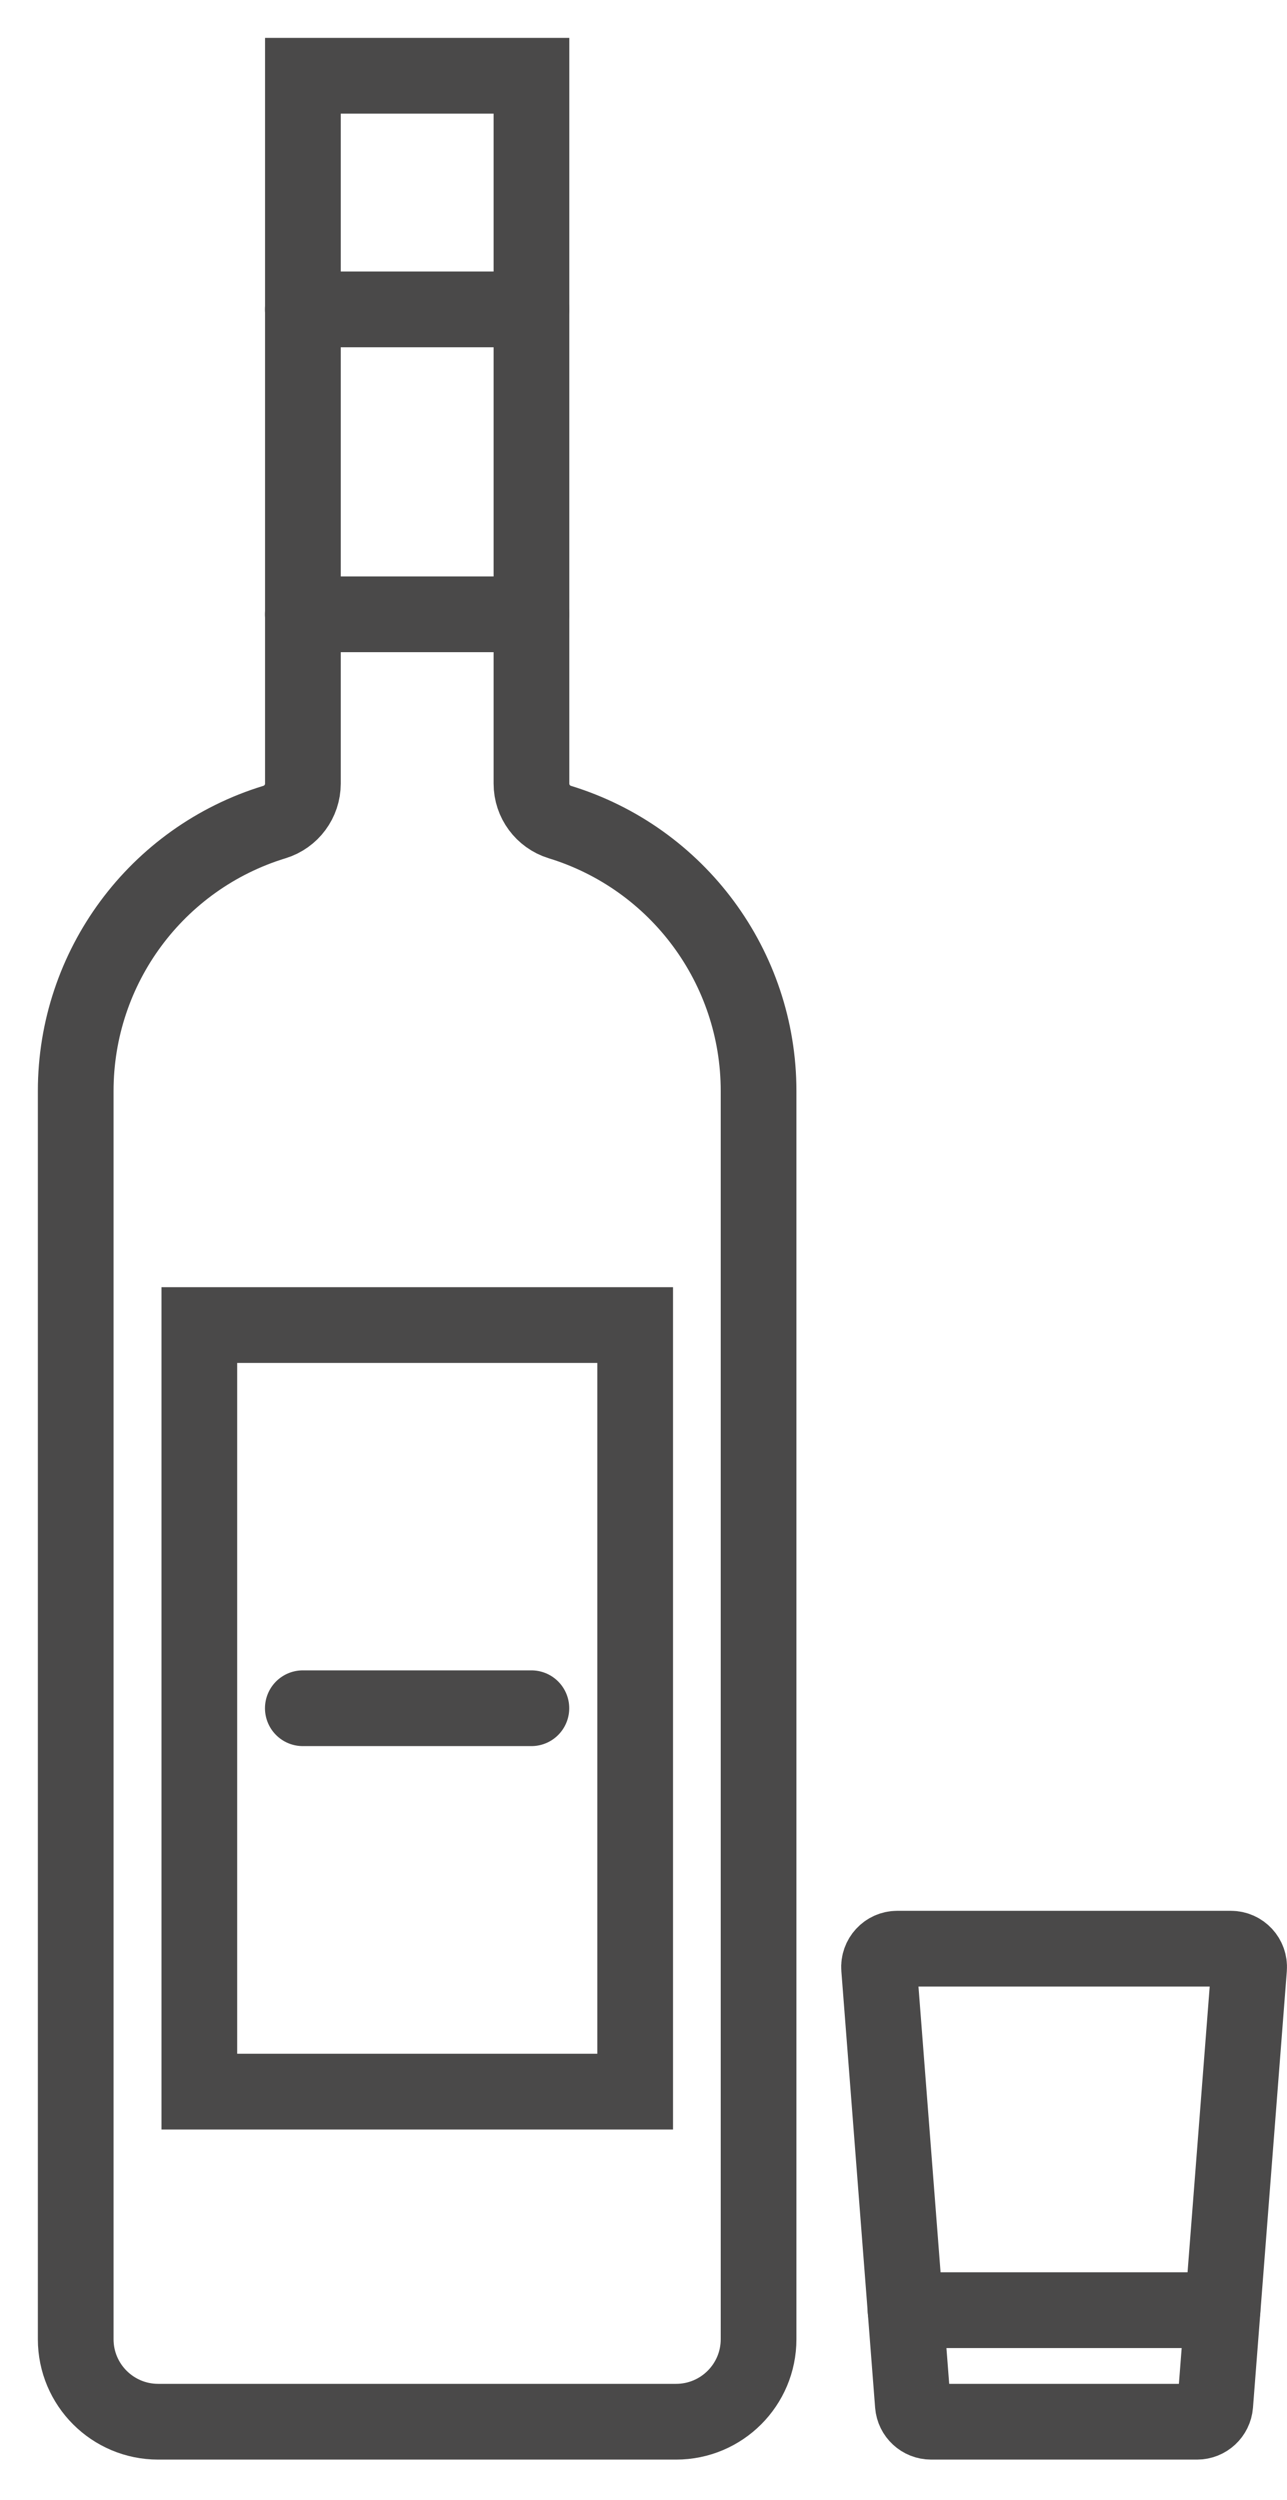
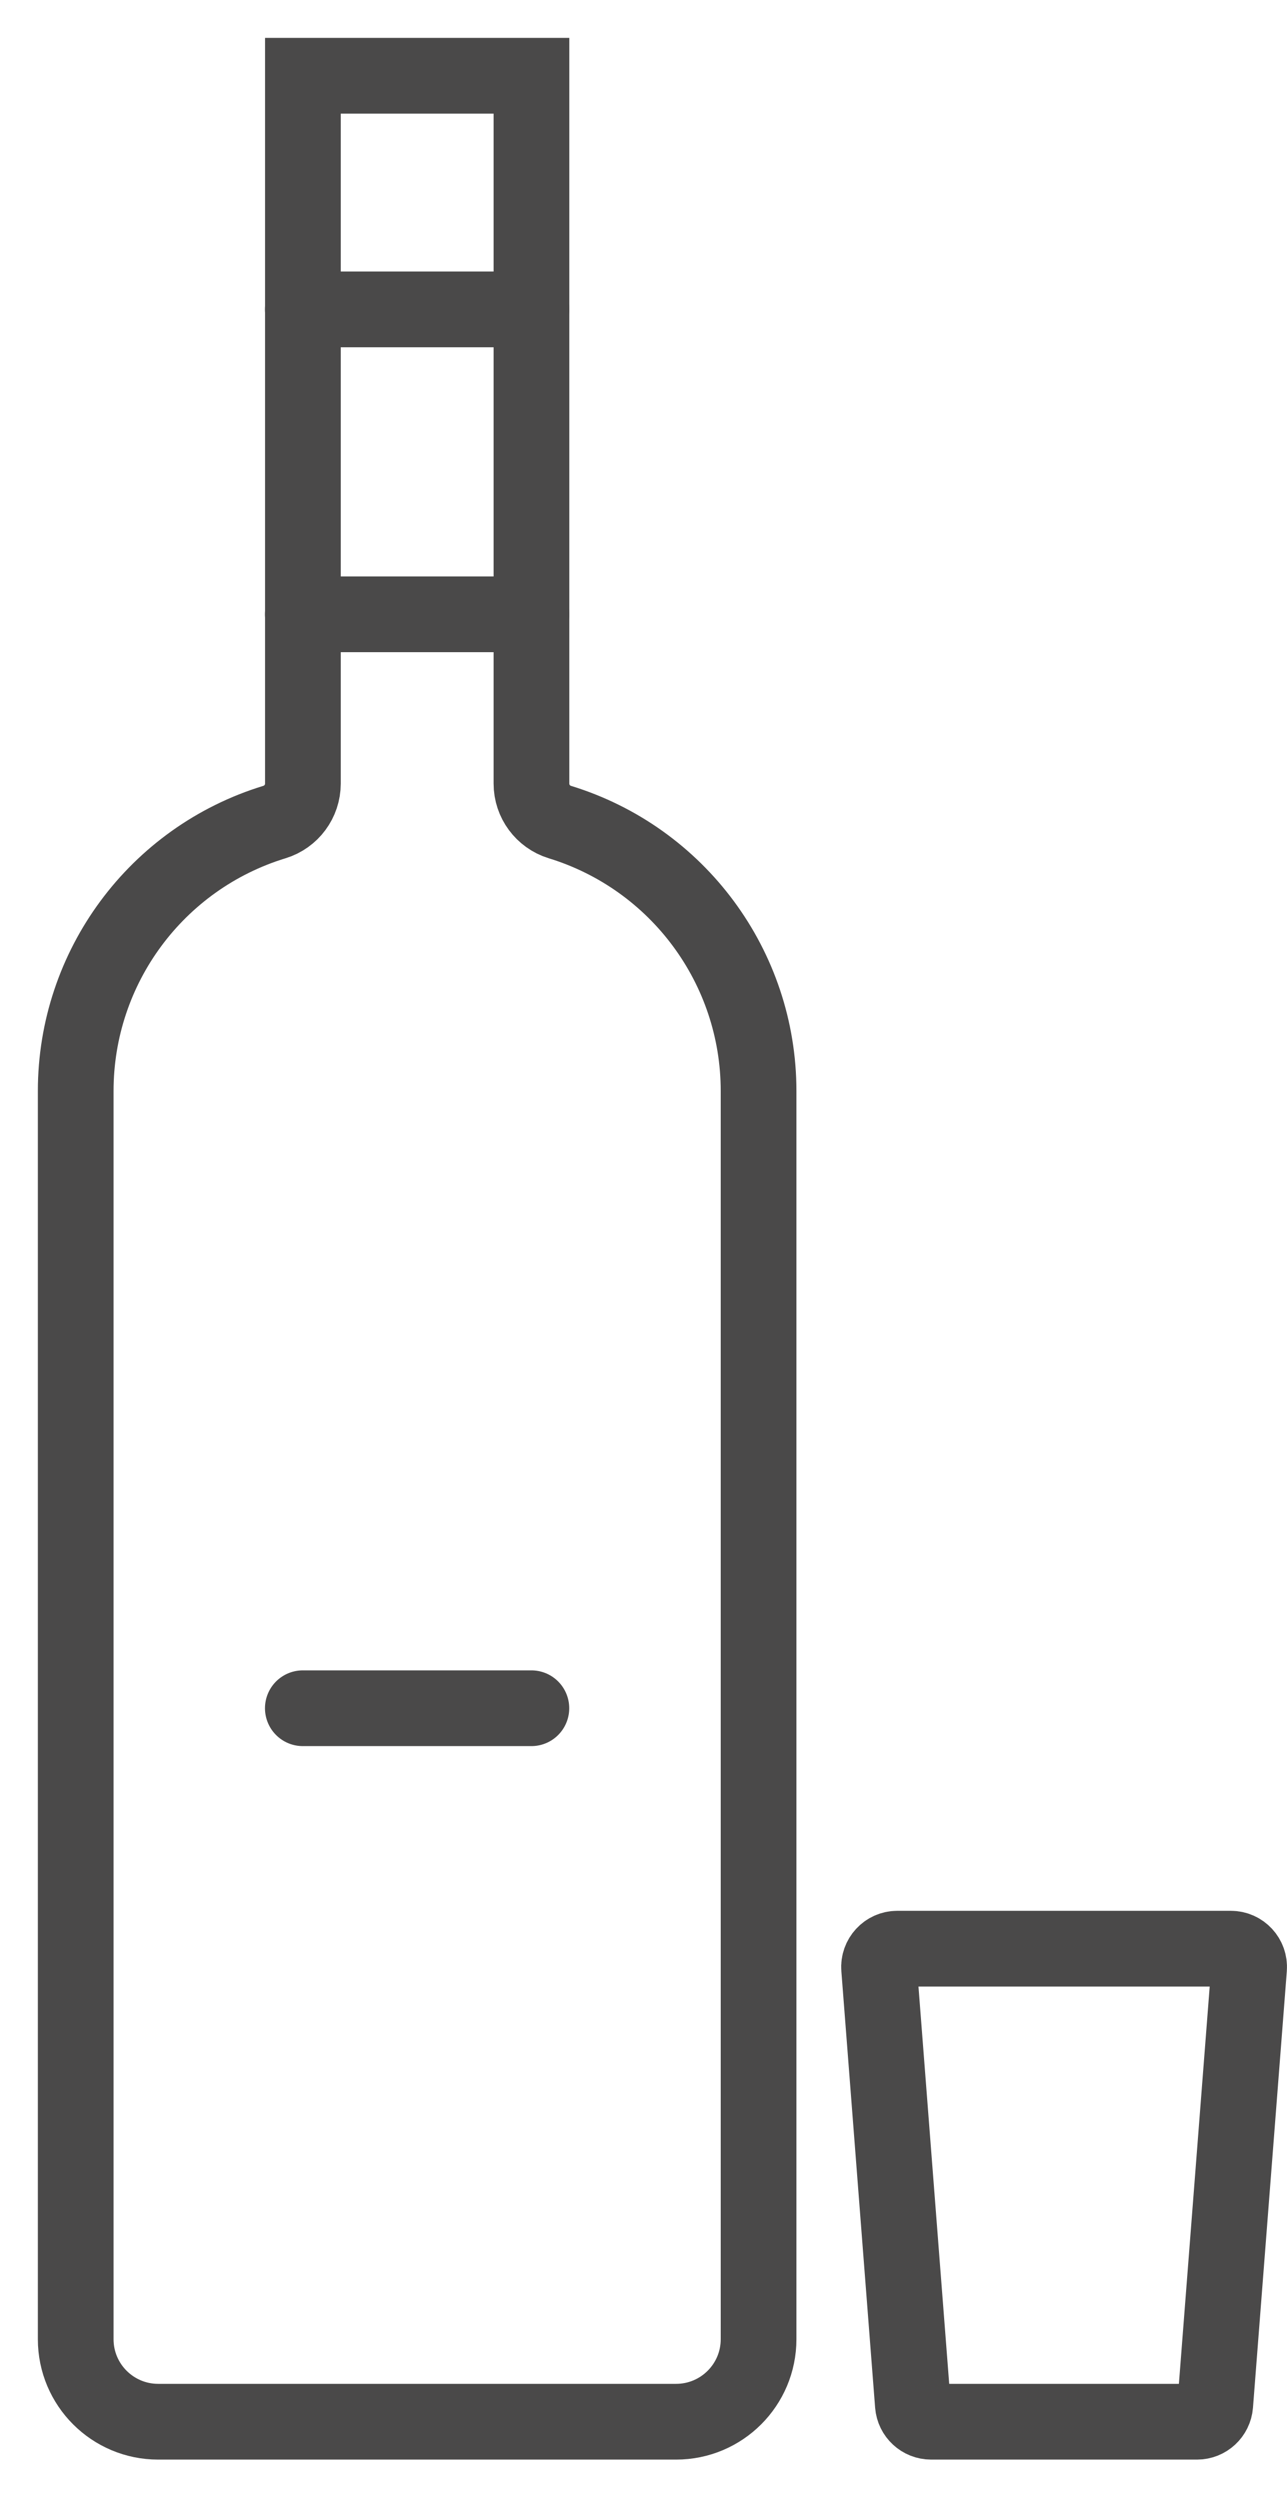
<svg xmlns="http://www.w3.org/2000/svg" width="17" height="33" viewBox="0 0 17 33" fill="none">
  <path d="M7.02 10.344V1H4.001V10.344C4.001 10.577 3.848 10.783 3.626 10.851C2.065 11.328 1 12.769 1 14.401V30.878C1 31.48 1.488 31.967 2.089 31.967H8.931C9.532 31.967 10.02 31.48 10.02 30.878V14.401C10.02 12.77 8.954 11.329 7.394 10.851C7.172 10.782 7.02 10.577 7.02 10.344Z" stroke="#4A4949" stroke-miterlimit="10" stroke-linecap="round" />
  <path d="M7.019 8.109H4" stroke="#4A4949" stroke-miterlimit="10" stroke-linecap="round" />
  <path d="M7.019 22.549H4" stroke="#4A4949" stroke-miterlimit="10" stroke-linecap="round" />
  <path d="M7.019 4.084H4" stroke="#4A4949" stroke-miterlimit="10" stroke-linecap="round" />
-   <path d="M8.39 17.491H2.633V27.61H8.39V17.491Z" stroke="#4A4949" stroke-miterlimit="10" stroke-linecap="round" />
  <path d="M15.812 31.967H12.299C12.173 31.967 12.068 31.87 12.058 31.744L11.612 25.983C11.601 25.843 11.712 25.723 11.852 25.723H16.258C16.399 25.723 16.51 25.843 16.499 25.983L16.052 31.744C16.042 31.87 15.937 31.967 15.812 31.967Z" stroke="#4A4949" stroke-miterlimit="10" stroke-linecap="round" />
-   <path d="M16.148 30.495H11.961" stroke="#4A4949" stroke-miterlimit="10" stroke-linecap="round" />
</svg>